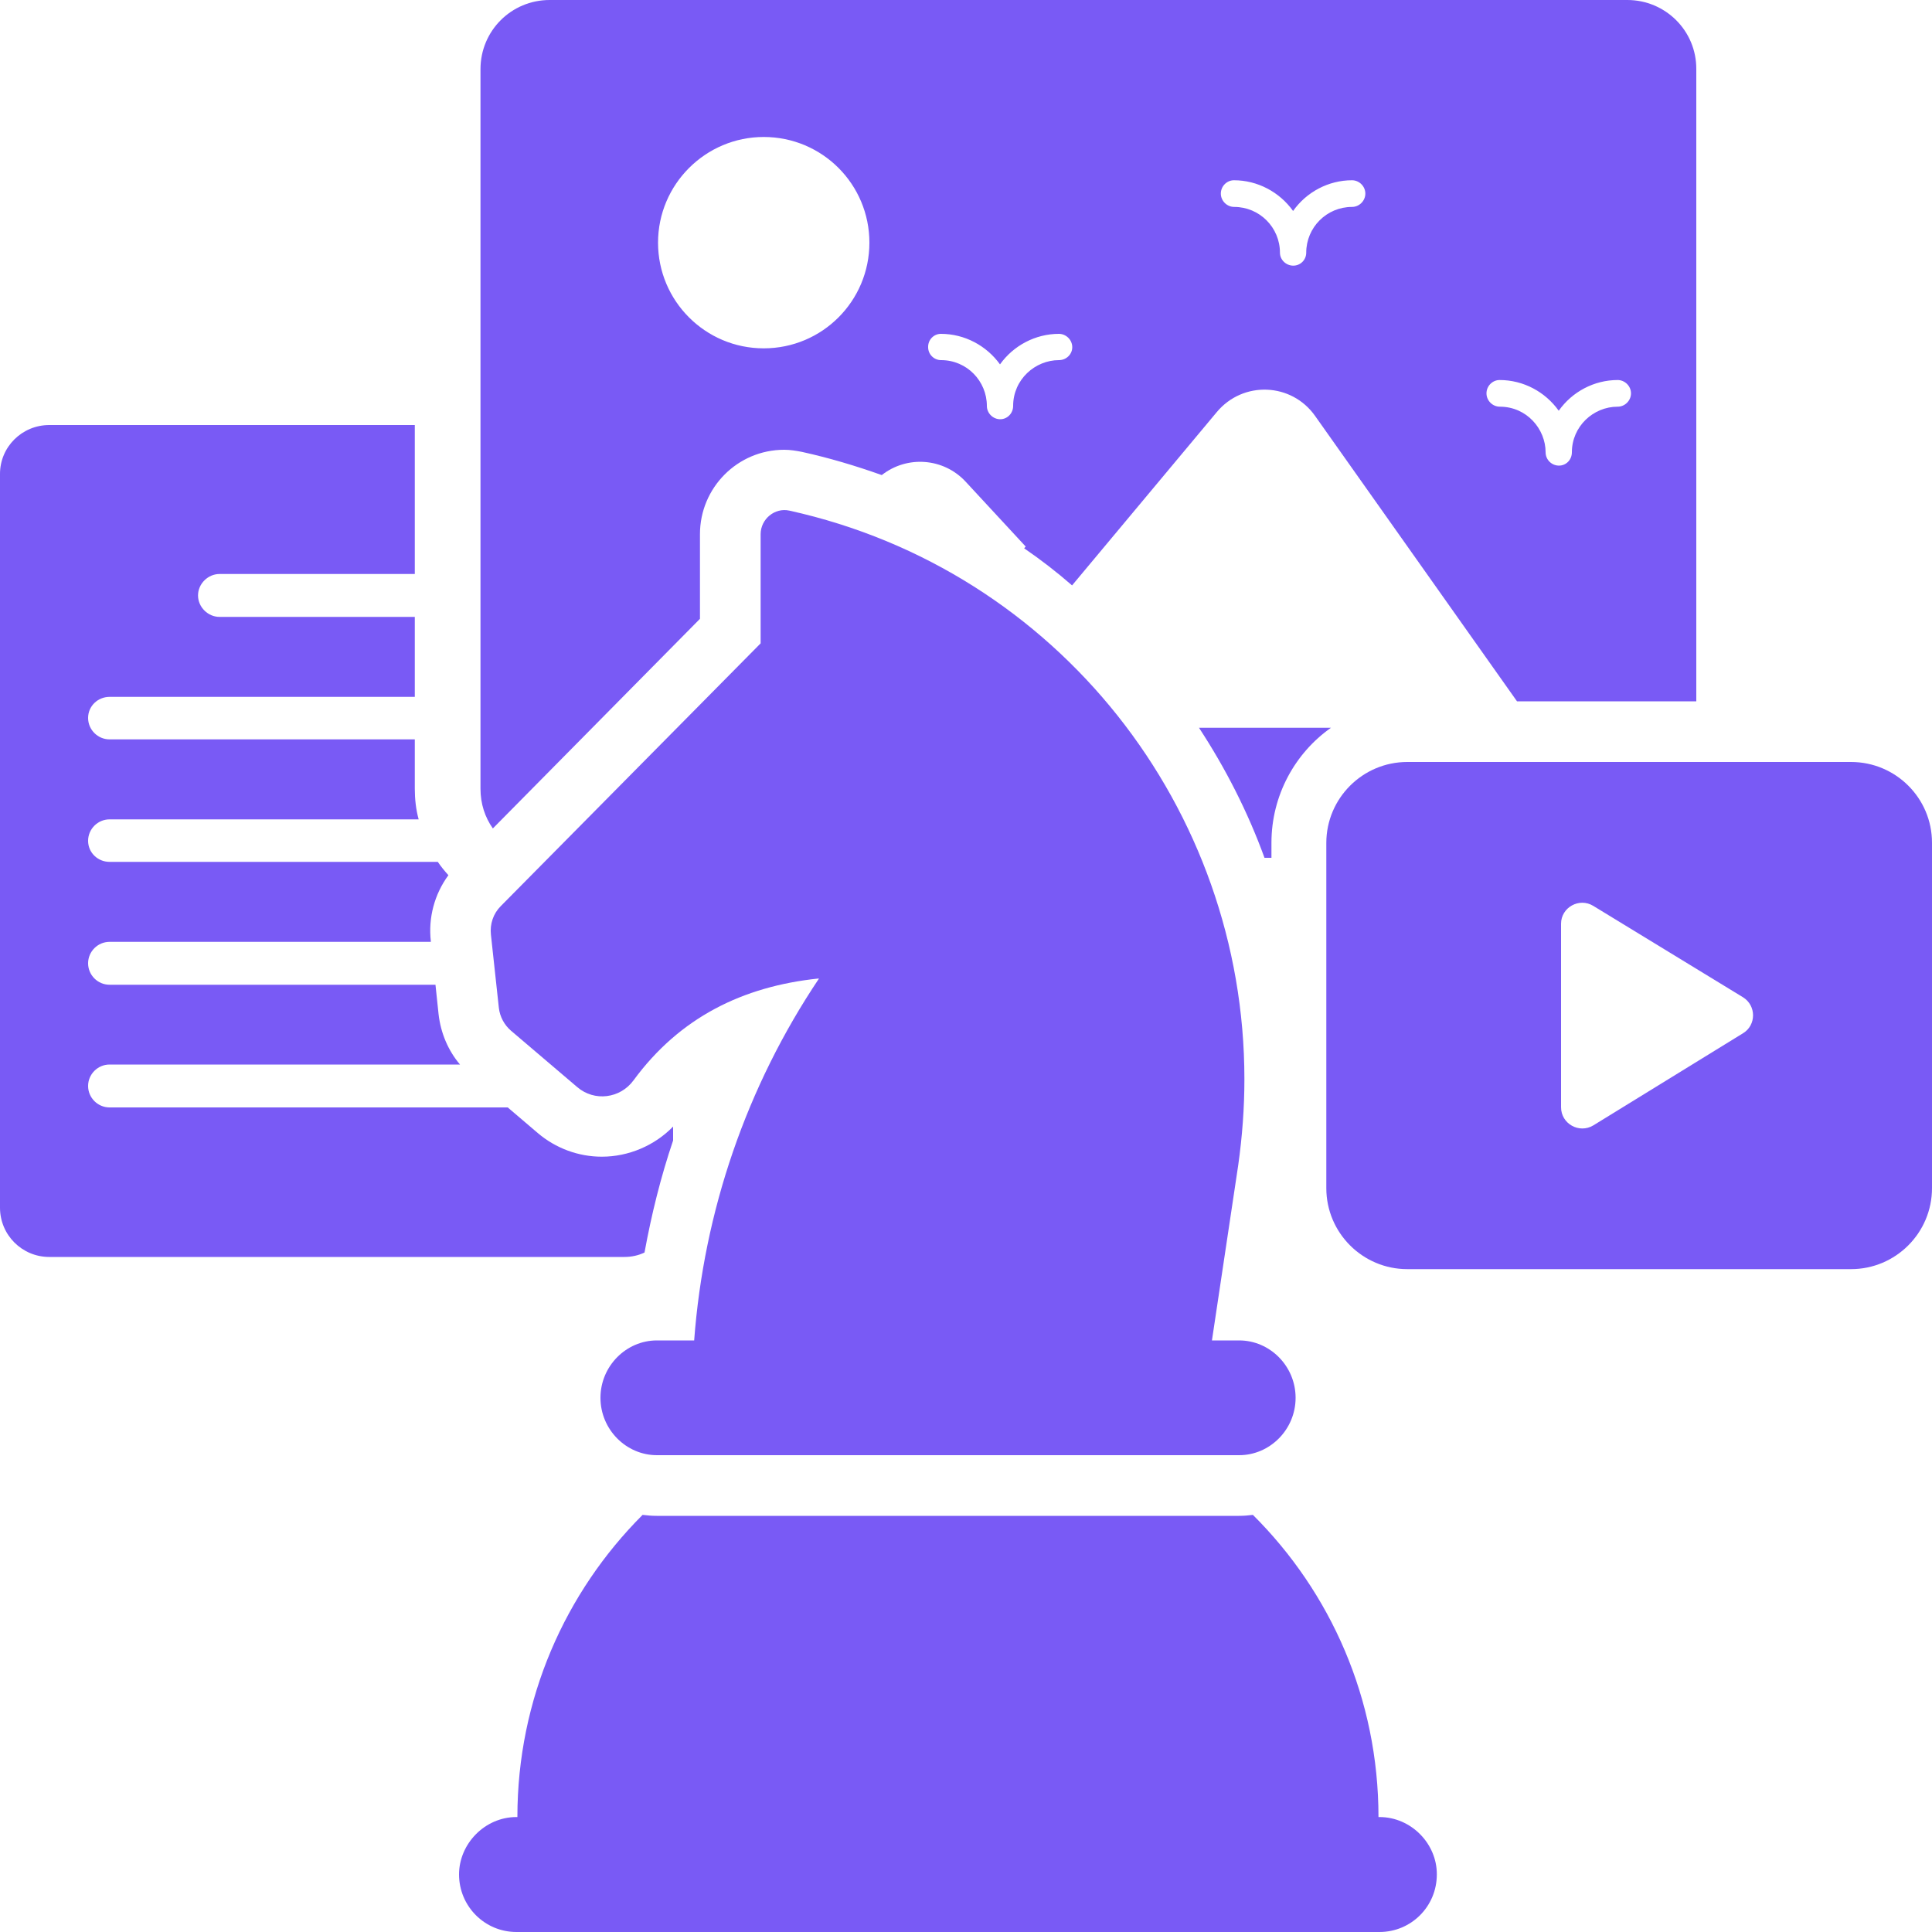
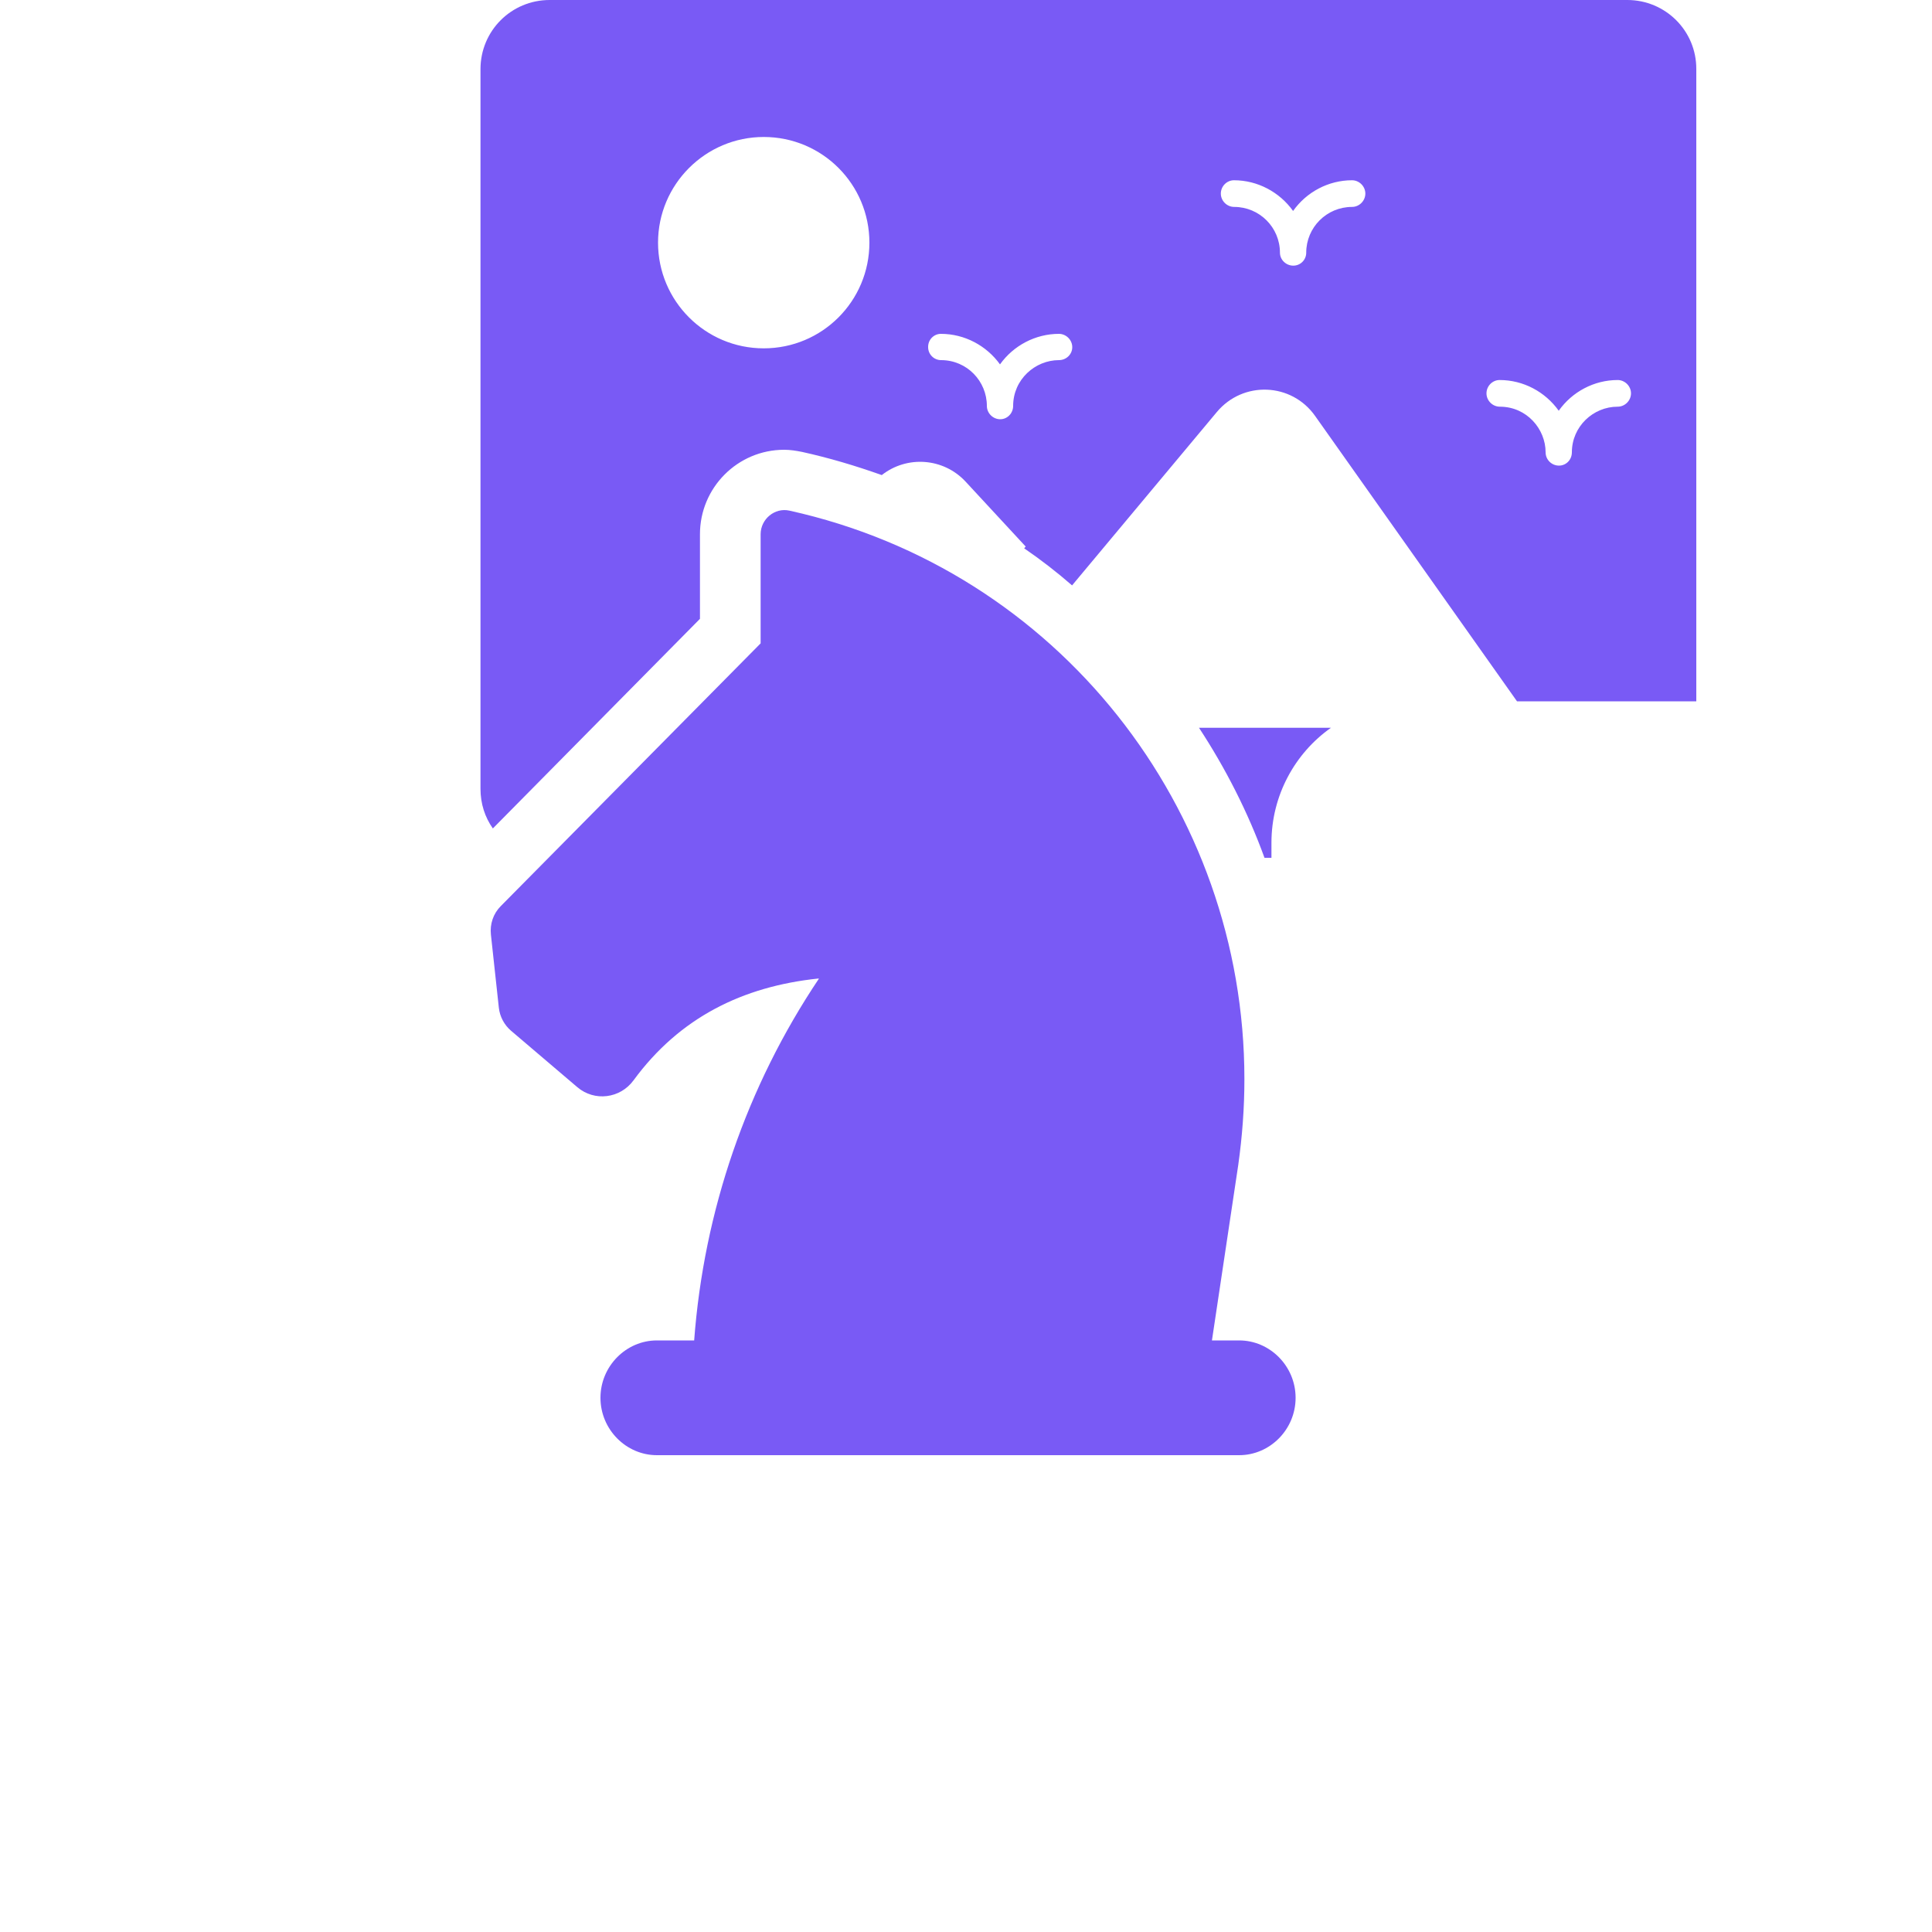
<svg xmlns="http://www.w3.org/2000/svg" version="1.1" id="Layer_1" x="0px" y="0px" viewBox="0 0 100 100" style="enable-background:new 0 0 100 100;" xml:space="preserve">
  <style type="text/css">
	.st0{fill:#4DD1BC;}
	.st1{fill:#FD710F;}
	.st2{fill:#795AF5;}
	.st3{fill-rule:evenodd;clip-rule:evenodd;fill:#4DD1BC;}
</style>
  <g>
-     <path class="st2" d="M33.36,64.83c0.36-1.97,0.84-3.91,1.48-5.8v-0.72c-0.95,0.98-2.3,1.56-3.69,1.56c-1.22,0-2.39-0.44-3.31-1.22   l-1.56-1.33l-20.61,0c-0.61,0-1.11-0.5-1.11-1.11c0-0.61,0.5-1.11,1.11-1.11h18.14c-0.62-0.73-1-1.64-1.11-2.61l-0.16-1.52H5.67   c-0.61,0-1.11-0.5-1.11-1.11c0-0.61,0.5-1.11,1.11-1.11H22.3v-0.03c-0.14-1.22,0.19-2.44,0.91-3.42c-0.2-0.22-0.38-0.44-0.55-0.69   H5.67c-0.61,0-1.11-0.48-1.11-1.09c0-0.61,0.5-1.11,1.11-1.11h16c-0.14-0.5-0.2-1.05-0.2-1.59v-2.55H5.67   c-0.61,0-1.11-0.5-1.11-1.11s0.5-1.09,1.11-1.09h15.8v-4.14H11.36c-0.59,0-1.11-0.5-1.11-1.11c0-0.61,0.52-1.11,1.11-1.11h10.11V22   H2.55C1.14,22,0,23.13,0,24.53v37.98c0,1.41,1.14,2.55,2.55,2.55h29.77C32.69,65.06,33.05,64.98,33.36,64.83L33.36,64.83z" />
    <path class="st2" d="M36.23,32.03v-4.38c0-2.41,1.95-4.37,4.36-4.37c0.31,0,0.62,0.05,0.92,0.11c1.41,0.31,2.78,0.72,4.13,1.2   c1.31-1.03,3.2-0.89,4.34,0.34l3.11,3.36l-0.08,0.09c0.86,0.59,1.69,1.23,2.48,1.92l7.49-8.97c1.36-1.63,3.87-1.53,5.09,0.2   l10.45,14.77h9.28V3.58C87.81,1.59,86.2,0,84.23,0H28.45c-1.98,0-3.58,1.59-3.58,3.58v37.25c0,0.77,0.23,1.47,0.64,2.05   L36.23,32.03z M77.62,19.67c1.23,0,2.36,0.61,3.06,1.59c0.69-0.98,1.83-1.59,3.05-1.59c0.37,0,0.69,0.31,0.69,0.69   c0,0.37-0.31,0.69-0.69,0.69c-1.27,0-2.37,1.03-2.37,2.36c0,0.39-0.3,0.69-0.67,0.69c-0.37,0-0.69-0.3-0.69-0.69   c0-1.2-0.97-2.36-2.37-2.36c-0.37,0-0.69-0.31-0.69-0.69C76.94,19.98,77.25,19.67,77.62,19.67L77.62,19.67z M63.87,9.33   c1.22,0,2.36,0.61,3.06,1.59c0.69-0.98,1.83-1.59,3.05-1.59c0.37,0,0.69,0.31,0.69,0.69c0,0.37-0.31,0.69-0.69,0.69   c-1.31,0-2.37,1.06-2.37,2.37c0,0.37-0.3,0.67-0.67,0.67c-0.37,0-0.69-0.3-0.69-0.67c0-1.31-1.06-2.37-2.37-2.37   c-0.37,0-0.69-0.31-0.69-0.69C63.19,9.64,63.5,9.33,63.87,9.33L63.87,9.33z M48.7,17.28c1.23,0,2.36,0.61,3.06,1.58   c0.69-0.97,1.83-1.58,3.05-1.58c0.37,0,0.69,0.31,0.69,0.69c0,0.37-0.31,0.67-0.69,0.67c-1.23,0-2.37,1-2.37,2.37   c0,0.38-0.3,0.69-0.67,0.69c-0.37,0-0.69-0.31-0.69-0.69c0-1.28-1.03-2.37-2.37-2.37c-0.37,0-0.67-0.3-0.67-0.67   C48.03,17.59,48.33,17.28,48.7,17.28L48.7,17.28z M39.53,7.09c3.03,0,5.47,2.45,5.47,5.47s-2.44,5.47-5.47,5.47   c-3.02,0-5.47-2.45-5.47-5.47S36.52,7.09,39.53,7.09z" />
    <path class="st2" d="M62.06,37.67c1.37,2.09,2.53,4.36,3.39,6.73h0.36v-0.78c0-2.45,1.22-4.64,3.08-5.95H62.06z" />
-     <path class="st2" d="M74.37,97.02c0,1.66-1.33,2.98-2.97,2.98H26.73c-1.64,0-2.97-1.33-2.97-2.98c0-1.58,1.33-2.97,2.97-2.97h0.05   c0-6.12,2.48-11.64,6.48-15.64c0.25,0.03,0.48,0.05,0.73,0.05h30.14c0.25,0,0.48-0.02,0.72-0.05c4.02,4,6.5,9.52,6.5,15.64h0.05   C73.05,94.05,74.38,95.44,74.37,97.02L74.37,97.02z" />
    <path class="st2" d="M34,69.38c-1.59,0-2.92,1.33-2.92,2.97c0,1.64,1.33,2.97,2.92,2.97h30.14c1.59,0,2.92-1.33,2.92-2.97   s-1.33-2.97-2.92-2.97h-1.41l1.36-9.07c0.21-1.49,0.32-2.97,0.32-4.46c0-13.99-9.65-26.35-23.55-29.42   c-0.76-0.17-1.49,0.44-1.49,1.22v5.65l-13.45,13.6c-0.39,0.39-0.57,0.93-0.51,1.48l0.41,3.78c0.05,0.46,0.28,0.89,0.63,1.19   l3.43,2.92c0.89,0.76,2.22,0.59,2.91-0.35c2.39-3.26,5.66-4.86,9.55-5.27h0.05c-3.75,5.59-5.96,12.04-6.46,18.73L34,69.38z" />
-     <path class="st2" d="M95.81,39.44H72.84c-2.31,0-4.19,1.88-4.19,4.19V61.5c0,2.31,1.88,4.19,4.19,4.19h22.97   c2.31,0,4.19-1.88,4.19-4.19V43.62C100,41.31,98.12,39.44,95.81,39.44L95.81,39.44z M90.22,53.48l-7.75,4.77   c-0.73,0.44-1.67-0.08-1.67-0.94v-9.5c0-0.84,0.94-1.37,1.67-0.92l7.75,4.73C90.91,52.05,90.91,53.06,90.22,53.48L90.22,53.48z" />
  </g>
</svg>